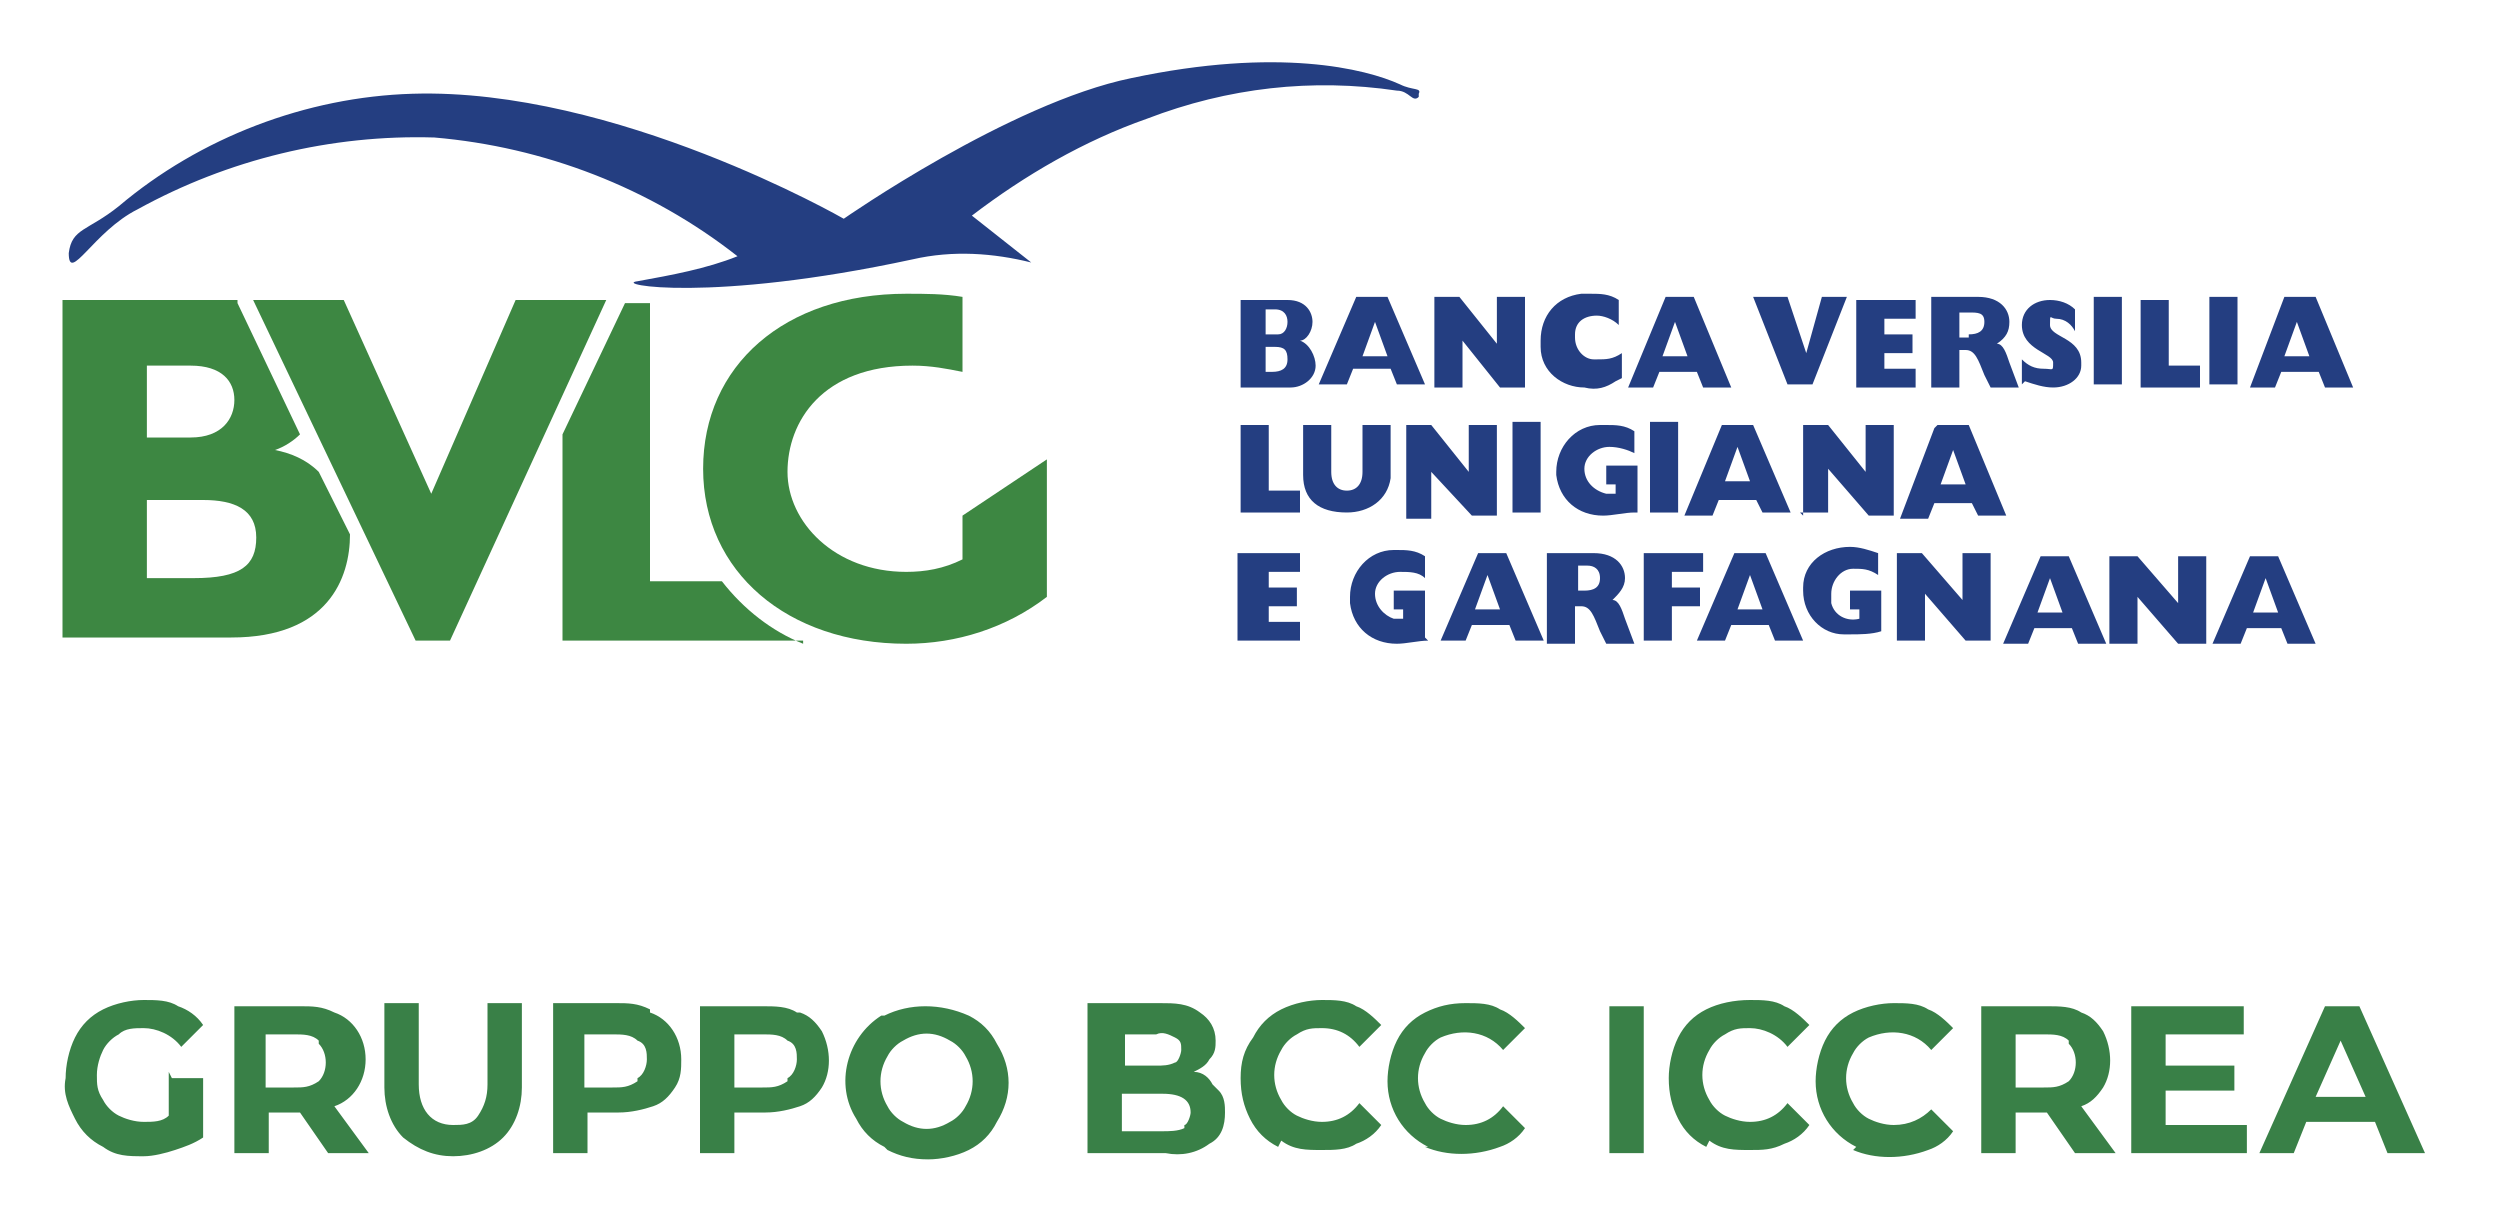
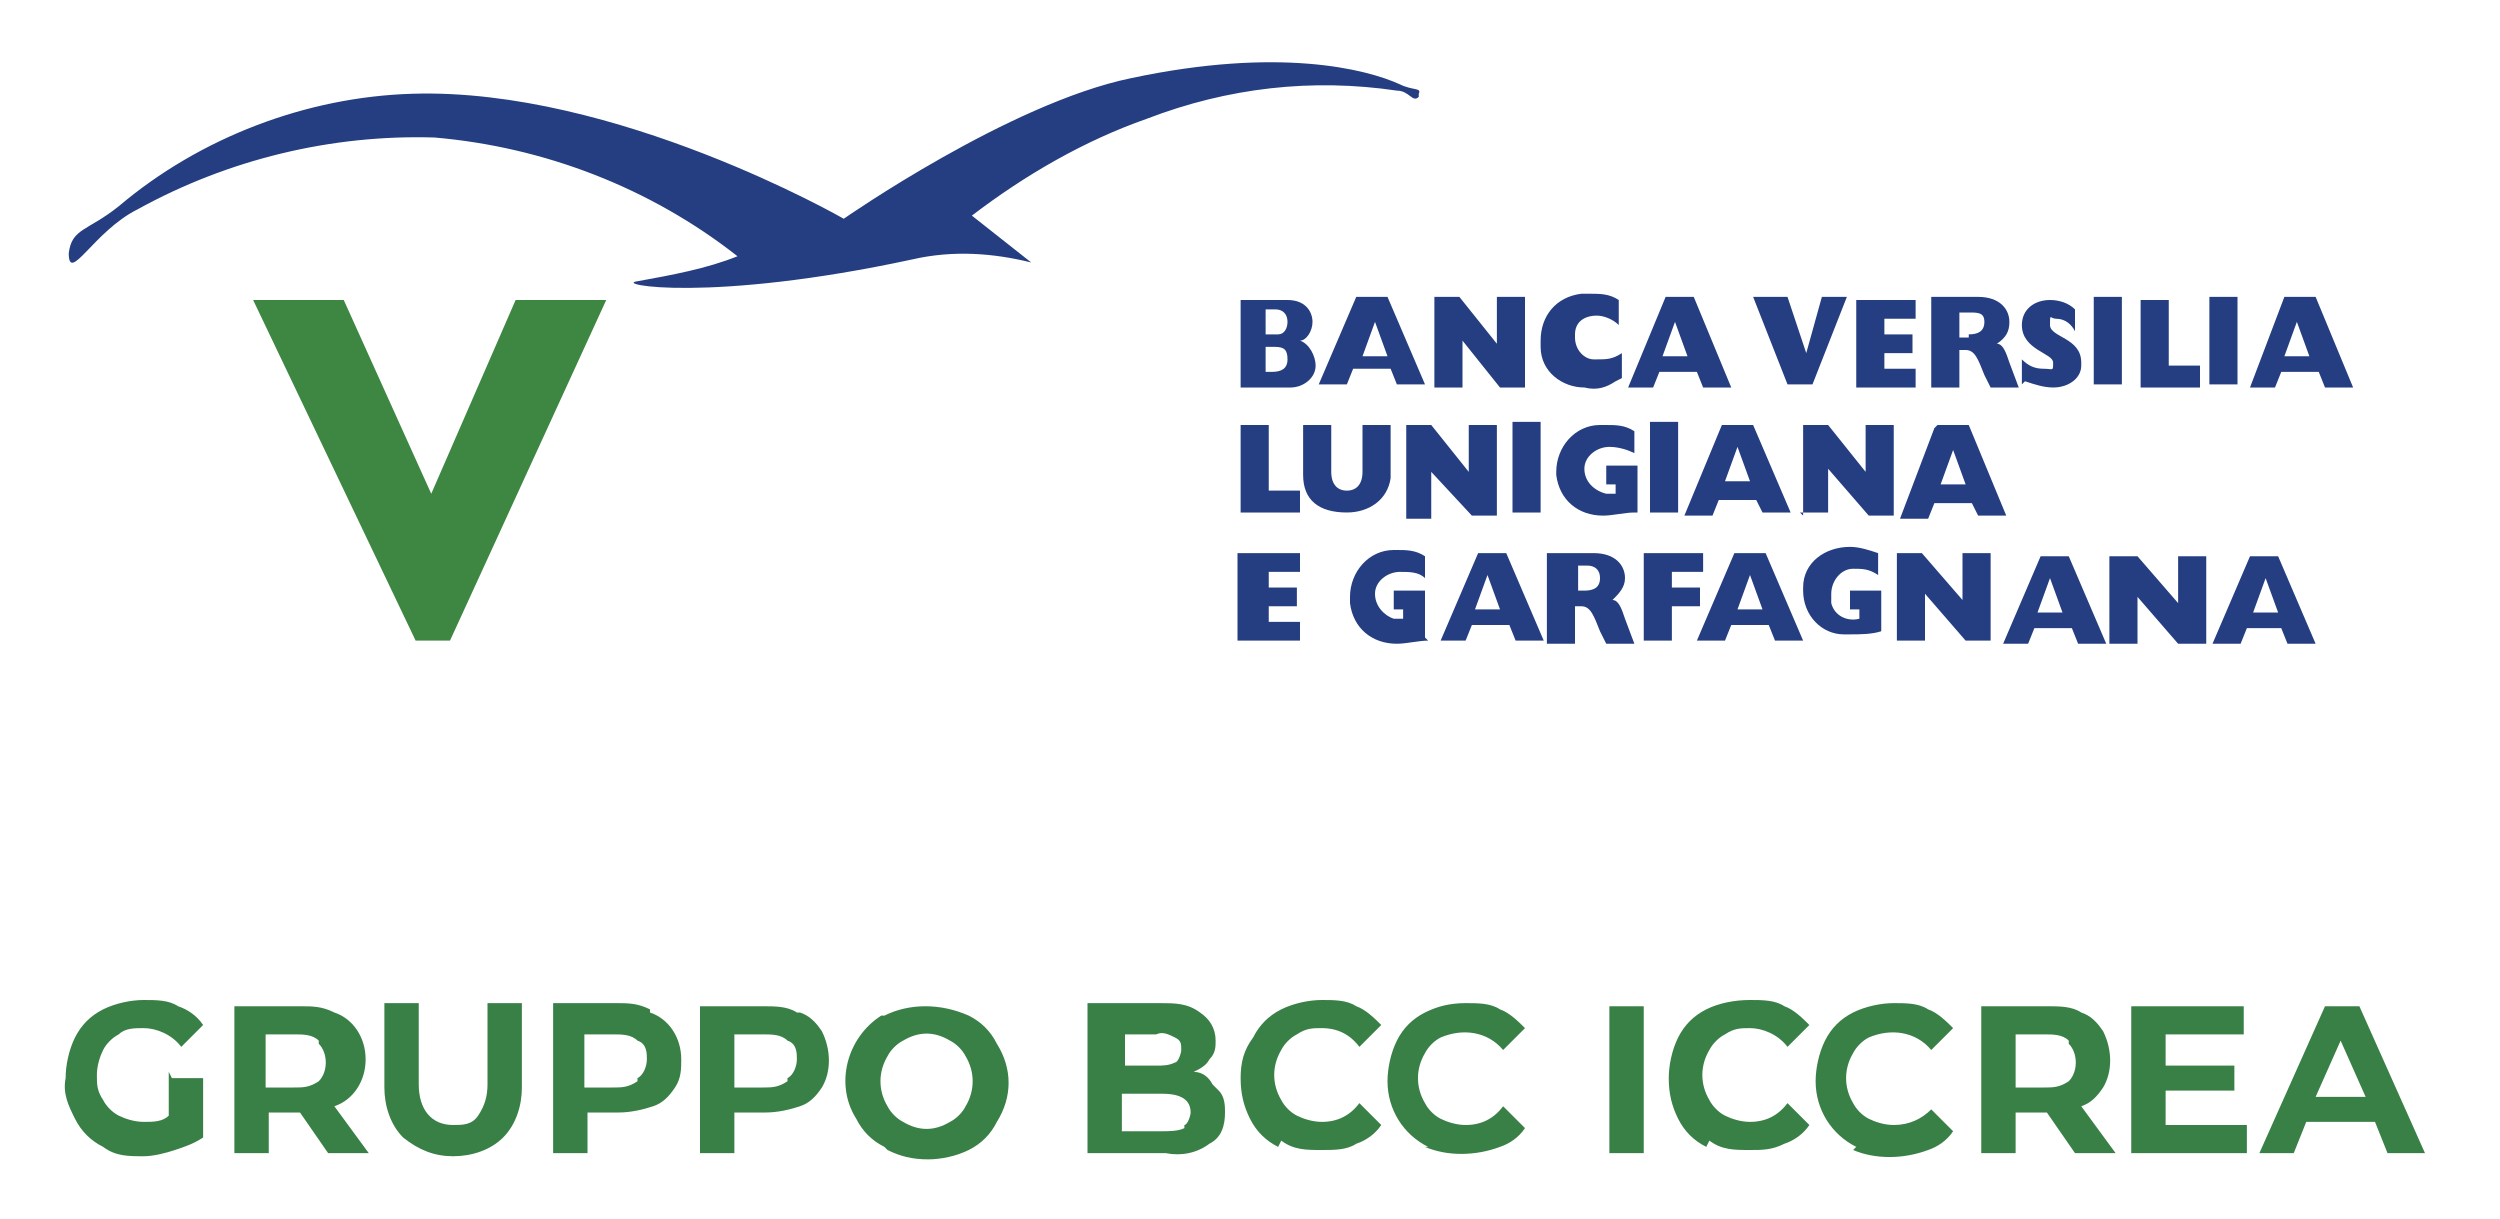
<svg xmlns="http://www.w3.org/2000/svg" version="1.1" viewBox="0 0 80 39">
  <defs>
    <style>
      .cls-1 {
        fill: #243e81;
      }

      .cls-2 {
        fill: #398047;
      }

      .cls-3 {
        fill: #3d8742;
      }
    </style>
  </defs>
  <g>
    <g id="BLVL">
      <path class="cls-1" d="M73.1,11.4l.4-1.1.4,1.1h-.8ZM71.9,12.4h.9l.2-.5h1.2l.2.5h.9l-1.2-2.9h-1l-1.1,2.9ZM70.7,9.5h.9v2.8h-.9v-2.8ZM68.5,12.4h1.9v-.7h-1v-2.1h-.9v2.8ZM67,9.5h.9v2.8h-.9v-2.8ZM64.8,12.2c.3.1.6.2.9.2.5,0,.9-.3.9-.7,0,0,0,0,0-.1,0-.8-1-.8-1-1.2s0-.2.2-.2c.3,0,.5.2.6.4v-.7c-.2-.2-.5-.3-.8-.3-.5,0-.9.3-.9.8,0,0,0,0,0,0,0,.8,1,.9,1,1.2s0,.2-.3.2c-.3,0-.5-.1-.7-.3v.8ZM63,10.7c.3,0,.5-.1.5-.4s-.2-.3-.5-.3h-.3v.8h.3ZM61.8,9.5h1.5c.7,0,1,.4,1,.8,0,.3-.1.5-.4.7.2,0,.3.3.4.6l.3.8h-.9l-.2-.4c-.2-.5-.3-.8-.6-.8h-.2v1.2h-.9v-2.8ZM59.4,12.4h1.9v-.6h-1v-.5h.9v-.6h-.9v-.5h1v-.6h-1.9v2.8ZM56.2,9.5h1l.6,1.8h0l.5-1.8h.8l-1.1,2.8h-.8l-1.1-2.8ZM53.2,11.4l.4-1.1.4,1.1h-.8ZM52,12.4h.9l.2-.5h1.2l.2.5h.9l-1.2-2.9h-.9l-1.2,2.9ZM51.7,12.2c-.3.2-.6.3-1,.2-.7,0-1.4-.5-1.4-1.3,0,0,0-.1,0-.2,0-.8.5-1.4,1.3-1.5,0,0,.2,0,.3,0,.3,0,.6,0,.9.2v.8c-.2-.2-.5-.3-.7-.3-.4,0-.7.2-.7.6,0,0,0,0,0,.1,0,.4.3.7.6.7,0,0,0,0,.1,0,.3,0,.5,0,.8-.2v.8ZM45.9,12.4h.9v-1.5s1.2,1.5,1.2,1.5h.8v-2.9h-.9v1.5c0,0-1.2-1.5-1.2-1.5h-.8v2.9ZM44.4,11.4l-.4-1.1-.4,1.1h.8ZM43.5,9.5h.9l1.2,2.8h-.9l-.2-.5h-1.2l-.2.5h-.9l1.2-2.8ZM40.5,10.7v-.8h.3c.3,0,.4.2.4.4,0,.2-.1.4-.3.4,0,0,0,0,0,0h-.3ZM40.5,11.9v-.8h.3c.3,0,.4.1.4.4s-.2.4-.5.4h-.3ZM39.6,12.4h1.7c.4,0,.8-.3.8-.7,0,0,0,0,0,0,0-.3-.2-.7-.5-.8.2,0,.4-.3.4-.6,0-.3-.2-.7-.8-.7h-1.5v2.8ZM62.9,15.5l-.4-1.1-.4,1.1h.8ZM62,13.6h1l1.2,2.9h-.9l-.2-.4h-1.2l-.2.5h-.9l1.1-2.9ZM57.6,16.4h.9v-1.4s1.3,1.5,1.3,1.5h.8v-2.9h-.9v1.5s-1.2-1.5-1.2-1.5h-.8v2.9ZM56,15.4l-.4-1.1-.4,1.1h.8ZM55.2,13.6h.9l1.2,2.8h-.9l-.2-.4h-1.2l-.2.5h-.9l1.2-2.9ZM52.8,16.4h.9v-2.9h-.9v2.9ZM52.3,16.4c-.3,0-.7.1-1,.1-.8,0-1.4-.5-1.5-1.3,0,0,0,0,0-.1,0-.8.6-1.5,1.4-1.5,0,0,.1,0,.2,0,.3,0,.6,0,.9.2v.7c-.2-.1-.5-.2-.8-.2-.4,0-.8.3-.8.7,0,0,0,0,0,0,0,.4.3.7.7.8,0,0,.2,0,.3,0v-.3h-.3v-.6h1v1.5ZM48.4,16.4h.9v-2.9h-.9v2.9ZM45,13.6h.8l1.2,1.5v-1.5h.9v2.9h-.8l-1.3-1.4v1.5h-.8v-2.9ZM44.5,13.6h-.9v1.5c0,.4-.2.6-.5.6s-.5-.2-.5-.6v-1.5h-.9v1.6c0,.8.5,1.2,1.4,1.2.7,0,1.3-.4,1.4-1.1,0,0,0-.2,0-.3v-1.5ZM39.7,13.6h.9v2.1h1v.7h-1.9v-2.9ZM72.1,19.6l.4-1.1.4,1.1h-.8ZM70.8,20.6h.9l.2-.5h1.1l.2.5h.9l-1.2-2.8h-.9l-1.2,2.8ZM67.6,17.8h.8l1.3,1.5v-1.5h.9v2.8h-.9l-1.3-1.5v1.5h-.9v-2.8ZM65.2,19.6l.4-1.1.4,1.1h-.8ZM64,20.6h.9l.2-.5h1.2l.2.5h.9l-1.2-2.8h-.9l-1.2,2.8ZM60.7,17.7h.8l1.3,1.5v-1.5h.9v2.8h-.8l-1.3-1.5v1.5h-.9v-2.8ZM60.2,18.9h-1v.6h.3v.3c-.4.1-.8-.1-.9-.5,0,0,0-.2,0-.3,0-.4.3-.8.7-.8,0,0,0,0,0,0,.3,0,.5,0,.8.2v-.7c-.3-.1-.6-.2-.9-.2-.8,0-1.5.5-1.5,1.3,0,0,0,0,0,.1,0,.8.6,1.4,1.3,1.4,0,0,.1,0,.2,0,.3,0,.7,0,1-.1v-1.5ZM56.4,19.5l-.4-1.1-.4,1.1h.8ZM55.6,17.7h.9l1.2,2.8h-.9l-.2-.5h-1.2l-.2.5h-.9l1.2-2.8ZM52.6,20.5h.9v-1.1h.9v-.6h-.9v-.5h1v-.6h-1.9v2.8ZM50.7,18.9c.3,0,.5-.1.5-.4s-.2-.4-.4-.4h-.3v.8h.2ZM49.5,17.7h1.5c.7,0,1,.4,1,.8,0,.3-.2.5-.4.7.2,0,.3.3.4.6l.3.8h-.9l-.2-.4c-.2-.5-.3-.8-.6-.8h-.2v1.2h-.9v-2.8ZM47.2,19.5l.4-1.1.4,1.1h-.8ZM46,20.5h.9l.2-.5h1.2l.2.5h.9l-1.2-2.8h-.9l-1.2,2.8ZM45.7,20.5c-.3,0-.7.1-1,.1-.8,0-1.4-.5-1.5-1.3,0,0,0-.1,0-.2,0-.8.6-1.5,1.4-1.5,0,0,0,0,.1,0,.3,0,.6,0,.9.2v.7c-.2-.2-.5-.2-.8-.2-.4,0-.8.3-.8.7,0,0,0,0,0,0,0,.4.3.7.6.8,0,0,.2,0,.3,0v-.3h-.3v-.6h1v1.5ZM39.7,20.5h1.9v-.6h-1v-.5h.9v-.6h-.9v-.5h1v-.6h-2v2.8Z" />
      <path class="cls-1" d="M45.4,3c.1-.2-.2-.1-.6-.3-1.1-.5-3.9-1.2-8.6-.2-3.9.8-9.2,4.5-9.2,4.5,0,0-7.3-4.2-13.8-4-3.4.1-6.8,1.4-9.4,3.6-1,.8-1.5.7-1.6,1.5,0,1,.8-.7,2.2-1.4,2.9-1.6,6.2-2.4,9.5-2.3,3.5.3,6.9,1.6,9.7,3.8-1,.4-2.1.6-3.2.8-.8.1,2.3.7,8.8-.7,1.3-.3,2.6-.2,3.8.1l-1.9-1.5c1.7-1.3,3.6-2.4,5.6-3.1,2.6-1,5.3-1.3,8-.9.4,0,.5.4.7.2" />
-       <path class="cls-3" d="M4.7,15.9v2.6h1.5c1.5,0,2-.4,2-1.3s-.7-1.2-1.7-1.2h-1.9ZM4.7,11.6v2.4h1.4c1,0,1.4-.6,1.4-1.2s-.4-1.1-1.4-1.1h-1.4ZM2,9.6h4.7c.3,0,.6,0,.9,0,0,0,0,0,0,.1l2,4.2c-.2.2-.5.4-.8.5.5.1,1,.3,1.4.7l1,2h0c0,1.4-.7,3.3-3.8,3.3H2v-10.8Z" />
-       <path class="cls-3" d="M30.8,11.9c-.5-.1-1-.2-1.6-.2-2.9,0-4,1.8-4,3.4s1.5,3.2,3.8,3.2c.6,0,1.2-.1,1.8-.4v-1.4l2.7-1.8v4.4c-1.3,1-2.9,1.5-4.5,1.5-3.8,0-6.5-2.3-6.5-5.6s2.6-5.6,6.5-5.6c.6,0,1.2,0,1.8.1v2.3Z" />
      <polygon class="cls-3" points="19.4 9.6 16.5 9.6 13.8 15.8 11 9.6 8.1 9.6 13.3 20.5 14.4 20.5 19.4 9.6" />
-       <path class="cls-3" d="M25.7,20.5h-7.7v-6.6l2-4.2s0,0,0,0h.8v8.9h2.3c.7.9,1.6,1.6,2.6,2" />
      <path class="cls-2" d="M5.5,34.5h1v1.9c-.3.2-.6.3-.9.4-.3.1-.7.2-1,.2-.5,0-.9,0-1.3-.3-.4-.2-.7-.5-.9-.9-.2-.4-.4-.8-.3-1.3,0-.4.1-.9.3-1.3.2-.4.5-.7.9-.9.4-.2.9-.3,1.3-.3.4,0,.8,0,1.1.2.3.1.6.3.8.6l-.7.7c-.3-.4-.8-.6-1.2-.6-.3,0-.6,0-.8.2-.2.1-.4.3-.5.5-.1.2-.2.5-.2.8,0,.3,0,.5.2.8.1.2.3.4.5.5.2.1.5.2.8.2.3,0,.6,0,.8-.2v-1.4ZM10.5,36.9l-.9-1.3h-1v1.3h-1.1v-4.7h2.1c.4,0,.7,0,1.1.2.6.2,1,.8,1,1.5,0,.7-.4,1.3-1,1.5l1.1,1.5h-1.2ZM10.2,33.3c-.2-.2-.5-.2-.8-.2h-.9v1.7h.9c.3,0,.5,0,.8-.2.3-.3.3-.9,0-1.2,0,0,0,0,0,0M12.9,36.4c-.4-.4-.6-1-.6-1.6v-2.7h1.1v2.6c0,.8.4,1.3,1.1,1.3.3,0,.6,0,.8-.3.2-.3.3-.6.3-1v-2.6h1.1v2.7c0,.6-.2,1.2-.6,1.6-.4.4-1,.6-1.6.6-.6,0-1.1-.2-1.6-.6M20.8,32.4c.6.2,1,.8,1,1.5,0,.3,0,.6-.2.9-.2.3-.4.5-.7.6-.3.1-.7.2-1.1.2h-1v1.3h-1.1v-4.8h2c.4,0,.7,0,1.1.2M20.4,34.5c.2-.1.3-.4.3-.6,0-.2,0-.5-.3-.6-.2-.2-.5-.2-.8-.2h-.9v1.7h.9c.3,0,.5,0,.8-.2M25.6,32.4c.3.1.5.3.7.6.3.6.3,1.3,0,1.8-.2.3-.4.5-.7.6-.3.1-.7.2-1.1.2h-1v1.3h-1.1v-4.7h2c.4,0,.8,0,1.1.2M25.2,34.5c.2-.1.3-.4.3-.6,0-.2,0-.5-.3-.6-.2-.2-.5-.2-.8-.2h-.9v1.7h.9c.3,0,.5,0,.8-.2M28.3,36.7c-.4-.2-.7-.5-.9-.9-.7-1.1-.3-2.6.8-3.3,0,0,0,0,.1,0,.8-.4,1.8-.4,2.7,0,.4.2.7.5.9.9.5.8.5,1.7,0,2.5-.2.4-.5.7-.9.9-.4.2-.9.3-1.3.3-.5,0-.9-.1-1.3-.3M30.4,35.9c.2-.1.4-.3.5-.5.3-.5.3-1.1,0-1.6-.1-.2-.3-.4-.5-.5-.5-.3-1-.3-1.5,0-.2.1-.4.3-.5.5-.3.5-.3,1.1,0,1.6.1.2.3.4.5.5.5.3,1,.3,1.5,0M39,34.9c.2.2.2.5.2.7,0,.4-.1.8-.5,1-.4.3-.9.4-1.4.3h-2.5v-4.8h2.3c.5,0,.9,0,1.3.3.3.2.5.5.5.9,0,.2,0,.4-.2.6-.1.2-.3.3-.5.4.3,0,.5.2.6.4M36,33v1.1h1c.2,0,.4,0,.6-.1.1,0,.2-.3.2-.4,0-.2,0-.3-.2-.4-.2-.1-.4-.2-.6-.1h-1ZM37.9,36c.1,0,.2-.3.2-.4,0-.4-.3-.6-.9-.6h-1.3v1.2h1.3c.2,0,.5,0,.7-.1M40.9,36.7c-.4-.2-.7-.5-.9-.9-.2-.4-.3-.8-.3-1.3,0-.5.1-.9.4-1.3.2-.4.5-.7.9-.9.4-.2.9-.3,1.3-.3.4,0,.8,0,1.1.2.3.1.6.4.8.6l-.7.7c-.3-.4-.7-.6-1.2-.6-.3,0-.5,0-.8.2-.2.1-.4.3-.5.5-.3.5-.3,1.1,0,1.6.1.2.3.4.5.5.2.1.5.2.8.2.5,0,.9-.2,1.2-.6l.7.7c-.2.3-.5.5-.8.6-.3.2-.7.2-1.1.2-.5,0-.9,0-1.3-.3M45.7,36.7c-.8-.4-1.3-1.2-1.3-2.1,0-.4.1-.9.3-1.3.2-.4.5-.7.9-.9.4-.2.8-.3,1.3-.3.4,0,.8,0,1.1.2.3.1.6.4.8.6l-.7.7c-.5-.6-1.3-.7-2-.4-.2.1-.4.3-.5.5-.3.5-.3,1.1,0,1.6.1.2.3.4.5.5.2.1.5.2.8.2.5,0,.9-.2,1.2-.6l.7.7c-.2.3-.5.5-.8.6-.8.3-1.7.3-2.4,0M51.5,32.2h1.1v4.7h-1.1v-4.7ZM54.6,36.7c-.4-.2-.7-.5-.9-.9-.2-.4-.3-.8-.3-1.3,0-.4.1-.9.3-1.3.2-.4.5-.7.9-.9.4-.2.9-.3,1.4-.3.4,0,.8,0,1.1.2.3.1.6.4.8.6l-.7.7c-.3-.4-.8-.6-1.2-.6-.3,0-.5,0-.8.2-.2.1-.4.3-.5.5-.3.5-.3,1.1,0,1.6.1.2.3.4.5.5.2.1.5.2.8.2.5,0,.9-.2,1.2-.6l.7.7c-.2.3-.5.5-.8.6-.4.2-.7.2-1.1.2-.5,0-.9,0-1.3-.3M59.4,36.7c-.8-.4-1.3-1.2-1.3-2.1,0-.4.1-.9.3-1.3.2-.4.5-.7.9-.9.4-.2.9-.3,1.3-.3.4,0,.8,0,1.1.2.3.1.6.4.8.6l-.7.7c-.5-.6-1.3-.7-2-.4-.2.1-.4.3-.5.5-.3.5-.3,1.1,0,1.6.1.2.3.4.5.5.2.1.5.2.8.2.5,0,.9-.2,1.2-.5l.7.7c-.2.3-.5.5-.8.6-.8.3-1.7.3-2.4,0M66.4,36.9l-.9-1.3h-1v1.3h-1.1v-4.7h2.1c.4,0,.8,0,1.1.2.3.1.5.3.7.6.3.6.3,1.3,0,1.8-.2.3-.4.5-.7.6l1.1,1.5h-1.2ZM66.2,33.3c-.2-.2-.5-.2-.8-.2h-.9v1.7h.9c.3,0,.5,0,.8-.2.3-.3.3-.9,0-1.2,0,0,0,0,0,0M71.9,36v.9h-3.7v-4.7h3.6v.9h-2.5v1h2.2v.8h-2.2v1.1h2.6ZM76,35.9h-2.2l-.4,1h-1.1l2.1-4.7h1.1l2.1,4.7h-1.2l-.4-1ZM75.7,35.1l-.8-1.8-.8,1.8h1.5Z" />
    </g>
  </g>
</svg>